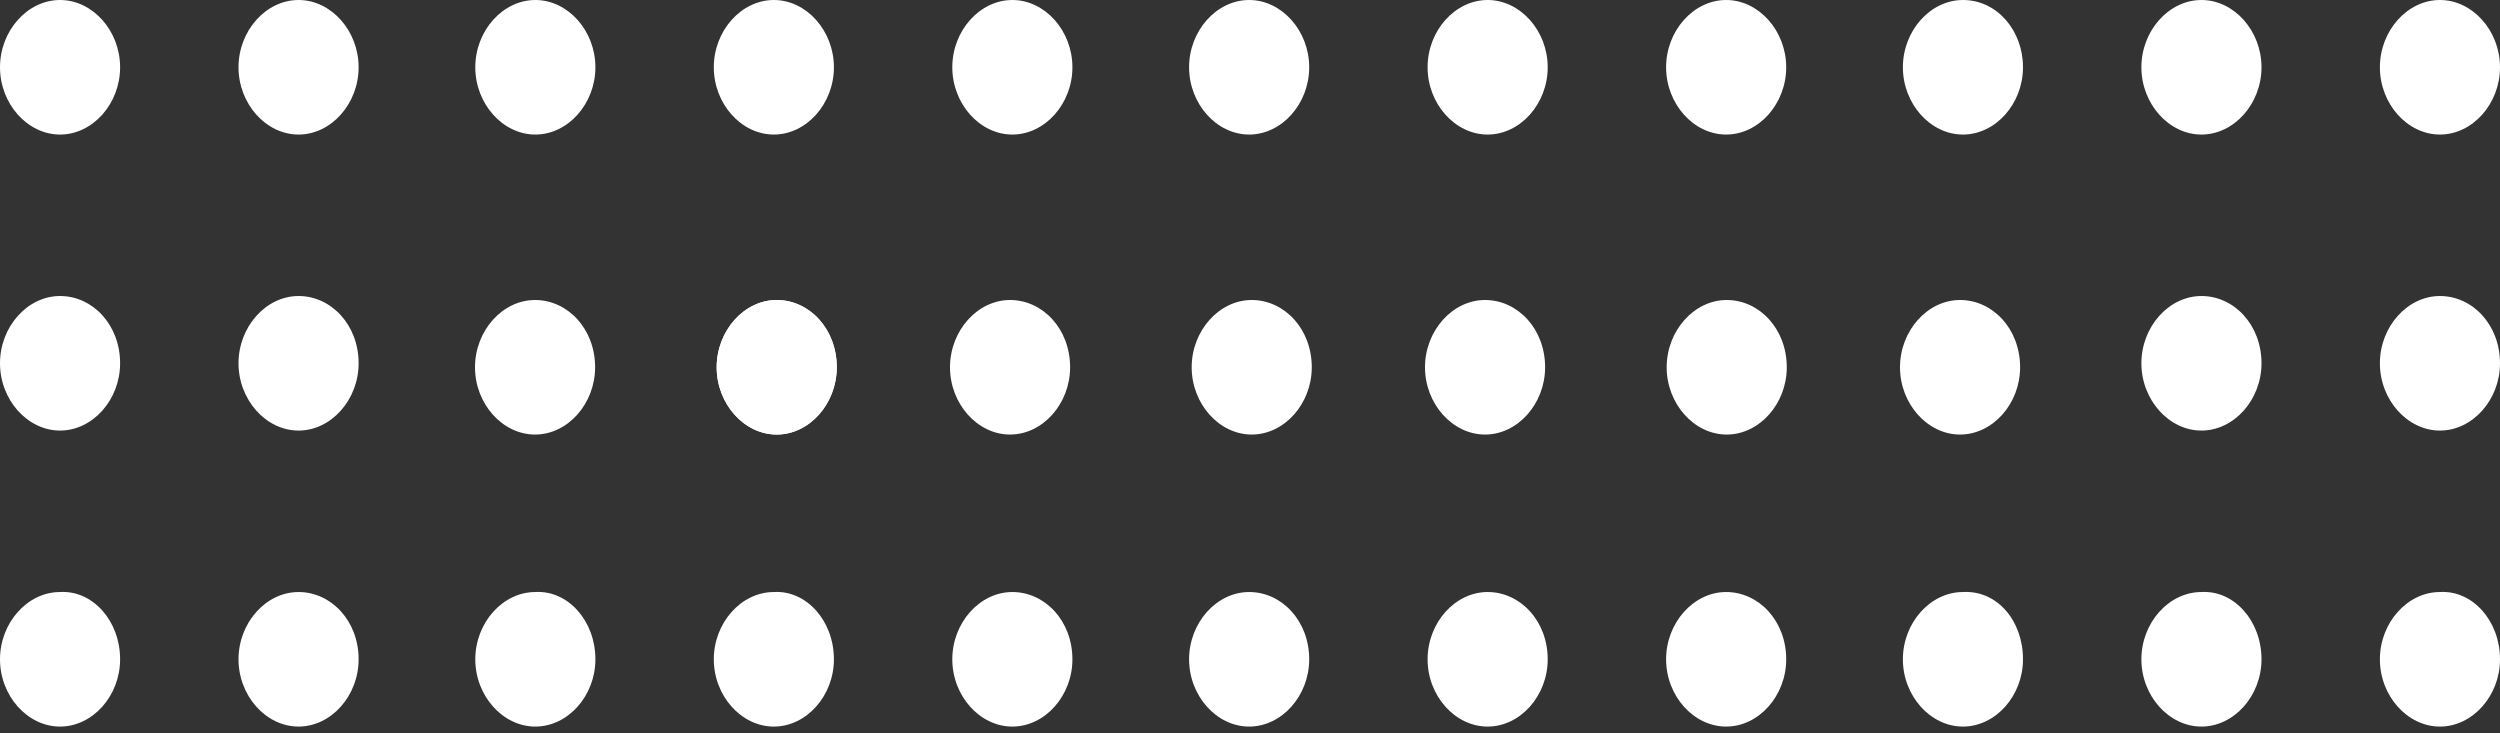
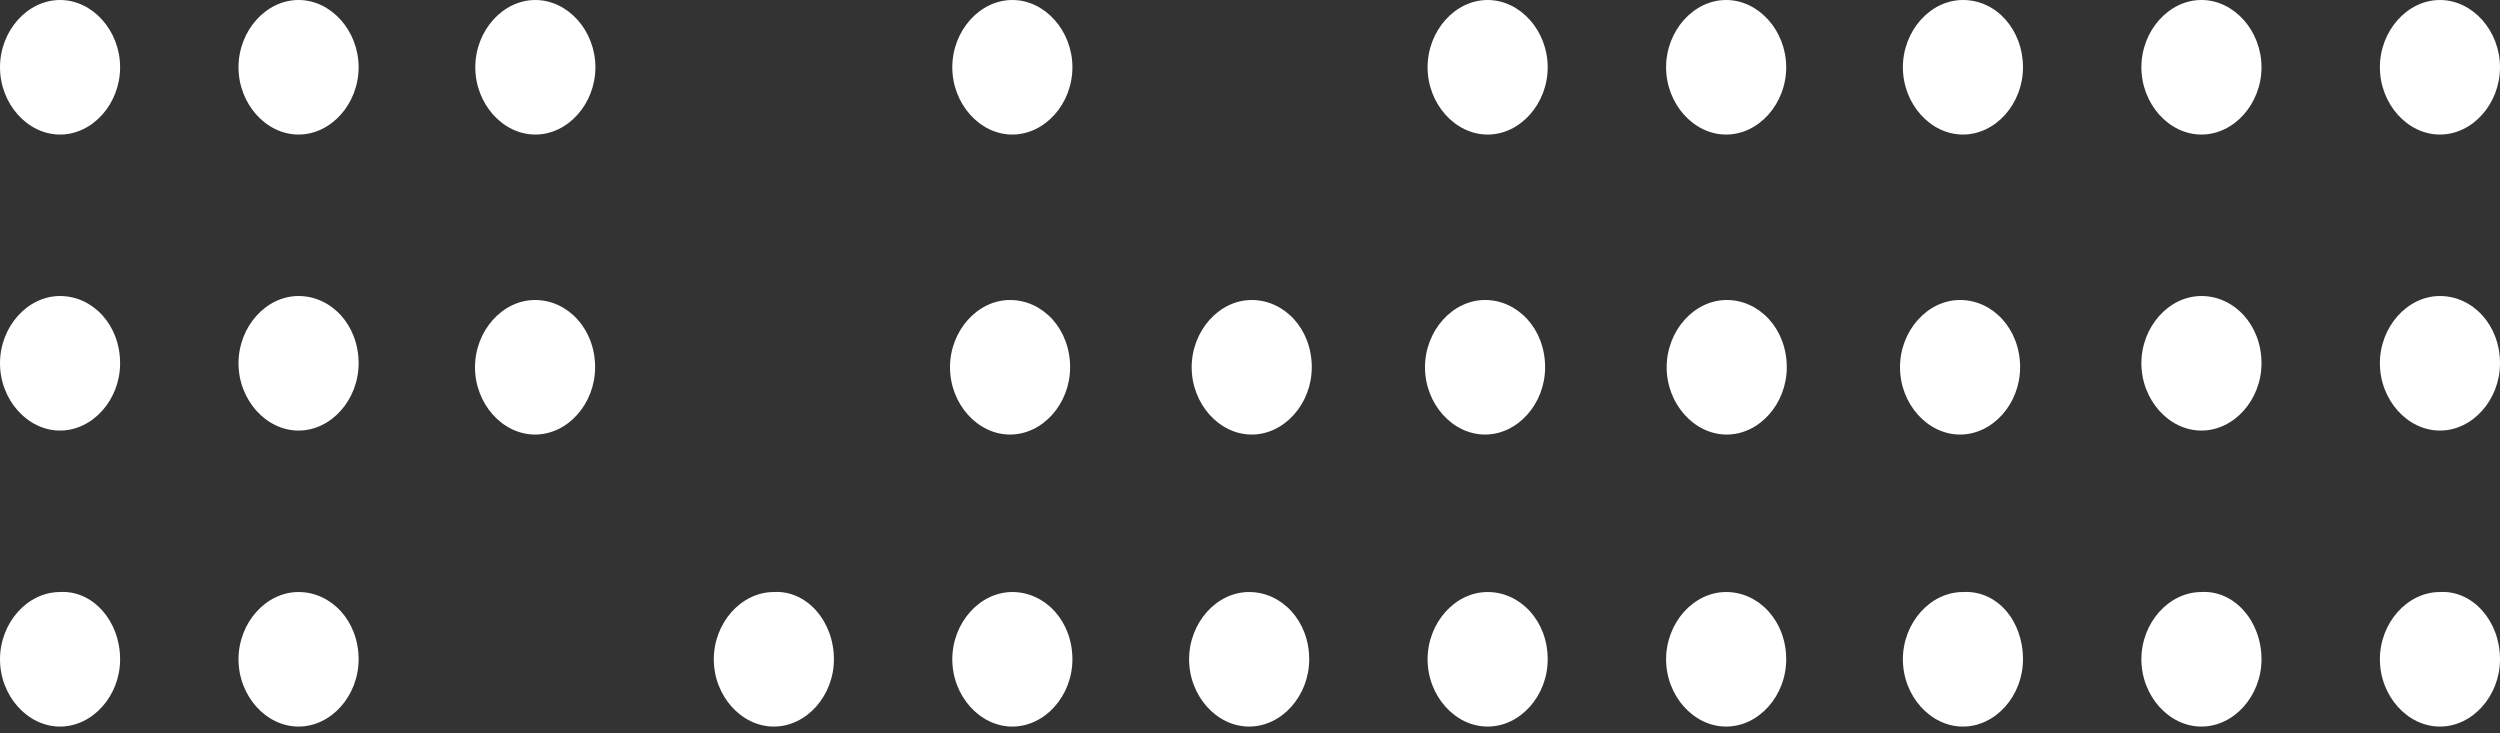
<svg xmlns="http://www.w3.org/2000/svg" width="300" height="88" viewBox="0 0 300 88" fill="none">
  <rect x="0" y="0" width="300" height="88" fill="#333333" stroke="none" />
  <path d="M14.413 8.073C14.413 12.456 11.119 16.146 7.207 16.146C3.294 16.146 0 12.456 0 8.073C0 3.691 3.294 0 7.207 0C11.119 0 14.413 3.691 14.413 8.073Z" fill="white" />
  <path d="M43.034 8.073C43.034 12.456 39.739 16.146 35.827 16.146C31.915 16.146 28.621 12.456 28.621 8.073C28.621 3.691 31.915 0 35.827 0C39.739 0 43.034 3.691 43.034 8.073Z" fill="white" />
  <path d="M71.448 8.073C71.448 12.456 68.154 16.146 64.242 16.146C60.329 16.146 57.035 12.456 57.035 8.073C57.035 3.691 60.329 0 64.242 0C68.154 0 71.448 3.691 71.448 8.073Z" fill="white" />
-   <path d="M100.069 8.073C100.069 12.456 96.775 16.146 92.862 16.146C88.95 16.146 85.656 12.456 85.656 8.073C85.656 3.691 88.95 0 92.862 0C96.775 0 100.069 3.691 100.069 8.073Z" fill="white" />
  <path d="M128.689 8.073C128.689 12.456 125.395 16.146 121.482 16.146C117.57 16.146 114.276 12.456 114.276 8.073C114.276 3.691 117.57 0 121.482 0C125.395 0 128.689 3.691 128.689 8.073Z" fill="white" />
-   <path d="M157.104 8.073C157.104 12.456 153.81 16.146 149.898 16.146C145.985 16.146 142.691 12.456 142.691 8.073C142.691 3.691 145.985 0 149.898 0C153.81 0 157.104 3.691 157.104 8.073Z" fill="white" />
  <path d="M185.724 8.073C185.724 12.456 182.43 16.146 178.517 16.146C174.605 16.146 171.311 12.456 171.311 8.073C171.311 3.691 174.605 0 178.517 0C182.43 0 185.724 3.691 185.724 8.073Z" fill="white" />
  <path d="M214.345 8.073C214.345 12.456 211.05 16.146 207.138 16.146C203.226 16.146 199.932 12.456 199.932 8.073C199.932 3.691 203.226 0 207.138 0C211.05 0 214.345 3.691 214.345 8.073Z" fill="white" />
  <path d="M242.759 8.073C242.759 12.456 239.465 16.146 235.553 16.146C231.641 16.146 228.346 12.456 228.346 8.073C228.346 3.691 231.641 0 235.553 0C239.671 0 242.759 3.691 242.759 8.073Z" fill="white" />
  <path d="M271.38 8.073C271.38 12.456 268.085 16.146 264.173 16.146C260.261 16.146 256.967 12.456 256.967 8.073C256.967 3.691 260.261 0 264.173 0C268.085 0 271.38 3.691 271.38 8.073Z" fill="white" />
  <path d="M300 8.073C300 12.456 296.706 16.146 292.794 16.146C288.881 16.146 285.587 12.456 285.587 8.073C285.587 3.691 288.881 0 292.794 0C296.706 0 300 3.691 300 8.073Z" fill="white" />
  <path d="M71.413 44.073C71.413 48.456 68.119 52.146 64.207 52.146C60.294 52.146 57 48.456 57 44.073C57 39.691 60.294 36 64.207 36C68.119 36 71.413 39.46 71.413 44.073Z" fill="white" />
-   <path d="M100.413 44.073C100.413 48.456 97.119 52.146 93.207 52.146C89.294 52.146 86 48.456 86 44.073C86 39.691 89.294 36 93.207 36C97.119 36 100.413 39.46 100.413 44.073Z" fill="white" />
-   <path d="M100.413 44.073C100.413 48.456 97.119 52.146 93.207 52.146C89.294 52.146 86 48.456 86 44.073C86 39.691 89.294 36 93.207 36C97.119 36 100.413 39.46 100.413 44.073Z" fill="white" />
  <path d="M14.413 43.594C14.413 47.977 11.119 51.667 7.207 51.667C3.294 51.667 0 47.977 0 43.594C0 39.212 3.294 35.521 7.207 35.521C11.119 35.521 14.413 38.981 14.413 43.594Z" fill="white" />
  <path d="M43.034 43.595C43.034 47.977 39.739 51.668 35.827 51.668C31.915 51.668 28.621 47.977 28.621 43.595C28.621 39.212 31.915 35.522 35.827 35.522C39.739 35.522 43.034 38.981 43.034 43.595Z" fill="white" />
  <path d="M271.38 43.595C271.38 47.977 268.085 51.668 264.173 51.668C260.261 51.668 256.967 47.977 256.967 43.595C256.967 39.212 260.261 35.522 264.173 35.522C268.085 35.522 271.38 38.981 271.38 43.595Z" fill="white" />
  <path d="M300 43.595C300 47.977 296.706 51.668 292.794 51.668C288.881 51.668 285.587 47.977 285.587 43.595C285.587 39.212 288.881 35.522 292.794 35.522C296.706 35.522 300 38.981 300 43.595Z" fill="white" />
  <path d="M14.413 79.116C14.413 83.499 11.119 87.189 7.207 87.189C3.294 87.189 0 83.499 0 79.116C0 74.734 3.294 71.043 7.207 71.043C11.119 70.812 14.413 74.503 14.413 79.116Z" fill="white" />
  <path d="M43.034 79.116C43.034 83.499 39.739 87.189 35.827 87.189C31.915 87.189 28.621 83.499 28.621 79.116C28.621 74.734 31.915 71.043 35.827 71.043C39.739 71.043 43.034 74.503 43.034 79.116Z" fill="white" />
-   <path d="M71.448 79.116C71.448 83.499 68.154 87.189 64.242 87.189C60.329 87.189 57.035 83.499 57.035 79.116C57.035 74.734 60.329 71.043 64.242 71.043C68.154 70.812 71.448 74.503 71.448 79.116Z" fill="white" />
  <path d="M100.069 79.116C100.069 83.499 96.775 87.189 92.862 87.189C88.95 87.189 85.656 83.499 85.656 79.116C85.656 74.734 88.95 71.043 92.862 71.043C96.775 70.812 100.069 74.503 100.069 79.116Z" fill="white" />
  <path d="M128.689 79.116C128.689 83.499 125.395 87.189 121.482 87.189C117.57 87.189 114.276 83.499 114.276 79.116C114.276 74.734 117.57 71.043 121.482 71.043C125.395 71.043 128.689 74.503 128.689 79.116Z" fill="white" />
  <path d="M157.104 79.116C157.104 83.499 153.81 87.189 149.898 87.189C145.985 87.189 142.691 83.499 142.691 79.116C142.691 74.734 145.985 71.043 149.898 71.043C153.81 71.043 157.104 74.503 157.104 79.116Z" fill="white" />
  <path d="M185.724 79.116C185.724 83.499 182.43 87.189 178.517 87.189C174.605 87.189 171.311 83.499 171.311 79.116C171.311 74.734 174.605 71.043 178.517 71.043C182.43 71.043 185.724 74.503 185.724 79.116Z" fill="white" />
  <path d="M214.345 79.116C214.345 83.499 211.05 87.189 207.138 87.189C203.226 87.189 199.932 83.499 199.932 79.116C199.932 74.734 203.226 71.043 207.138 71.043C211.05 71.043 214.345 74.503 214.345 79.116Z" fill="white" />
  <path d="M242.759 79.116C242.759 83.499 239.465 87.189 235.553 87.189C231.641 87.189 228.346 83.499 228.346 79.116C228.346 74.734 231.641 71.043 235.553 71.043C239.671 70.812 242.759 74.503 242.759 79.116Z" fill="white" />
  <path d="M271.38 79.116C271.38 83.499 268.085 87.189 264.173 87.189C260.261 87.189 256.967 83.499 256.967 79.116C256.967 74.734 260.261 71.043 264.173 71.043C268.085 70.812 271.38 74.503 271.38 79.116Z" fill="white" />
  <path d="M300 79.116C300 83.499 296.706 87.189 292.794 87.189C288.881 87.189 285.587 83.499 285.587 79.116C285.587 74.734 288.881 71.043 292.794 71.043C296.706 70.812 300 74.503 300 79.116Z" fill="white" />
  <path d="M128.413 44.073C128.413 48.456 125.119 52.146 121.207 52.146C117.294 52.146 114 48.456 114 44.073C114 39.691 117.294 36 121.207 36C125.119 36 128.413 39.46 128.413 44.073Z" fill="white" />
  <path d="M157.413 44.073C157.413 48.456 154.119 52.146 150.207 52.146C146.294 52.146 143 48.456 143 44.073C143 39.691 146.294 36 150.207 36C154.119 36 157.413 39.46 157.413 44.073Z" fill="white" />
  <path d="M185.413 44.073C185.413 48.456 182.119 52.146 178.207 52.146C174.294 52.146 171 48.456 171 44.073C171 39.691 174.294 36 178.207 36C182.119 36 185.413 39.46 185.413 44.073Z" fill="white" />
  <path d="M214.413 44.073C214.413 48.456 211.119 52.146 207.207 52.146C203.294 52.146 200 48.456 200 44.073C200 39.691 203.294 36 207.207 36C211.119 36 214.413 39.46 214.413 44.073Z" fill="white" />
  <path d="M242.413 44.073C242.413 48.456 239.119 52.146 235.207 52.146C231.294 52.146 228 48.456 228 44.073C228 39.691 231.294 36 235.207 36C239.119 36 242.413 39.46 242.413 44.073Z" fill="white" />
</svg>